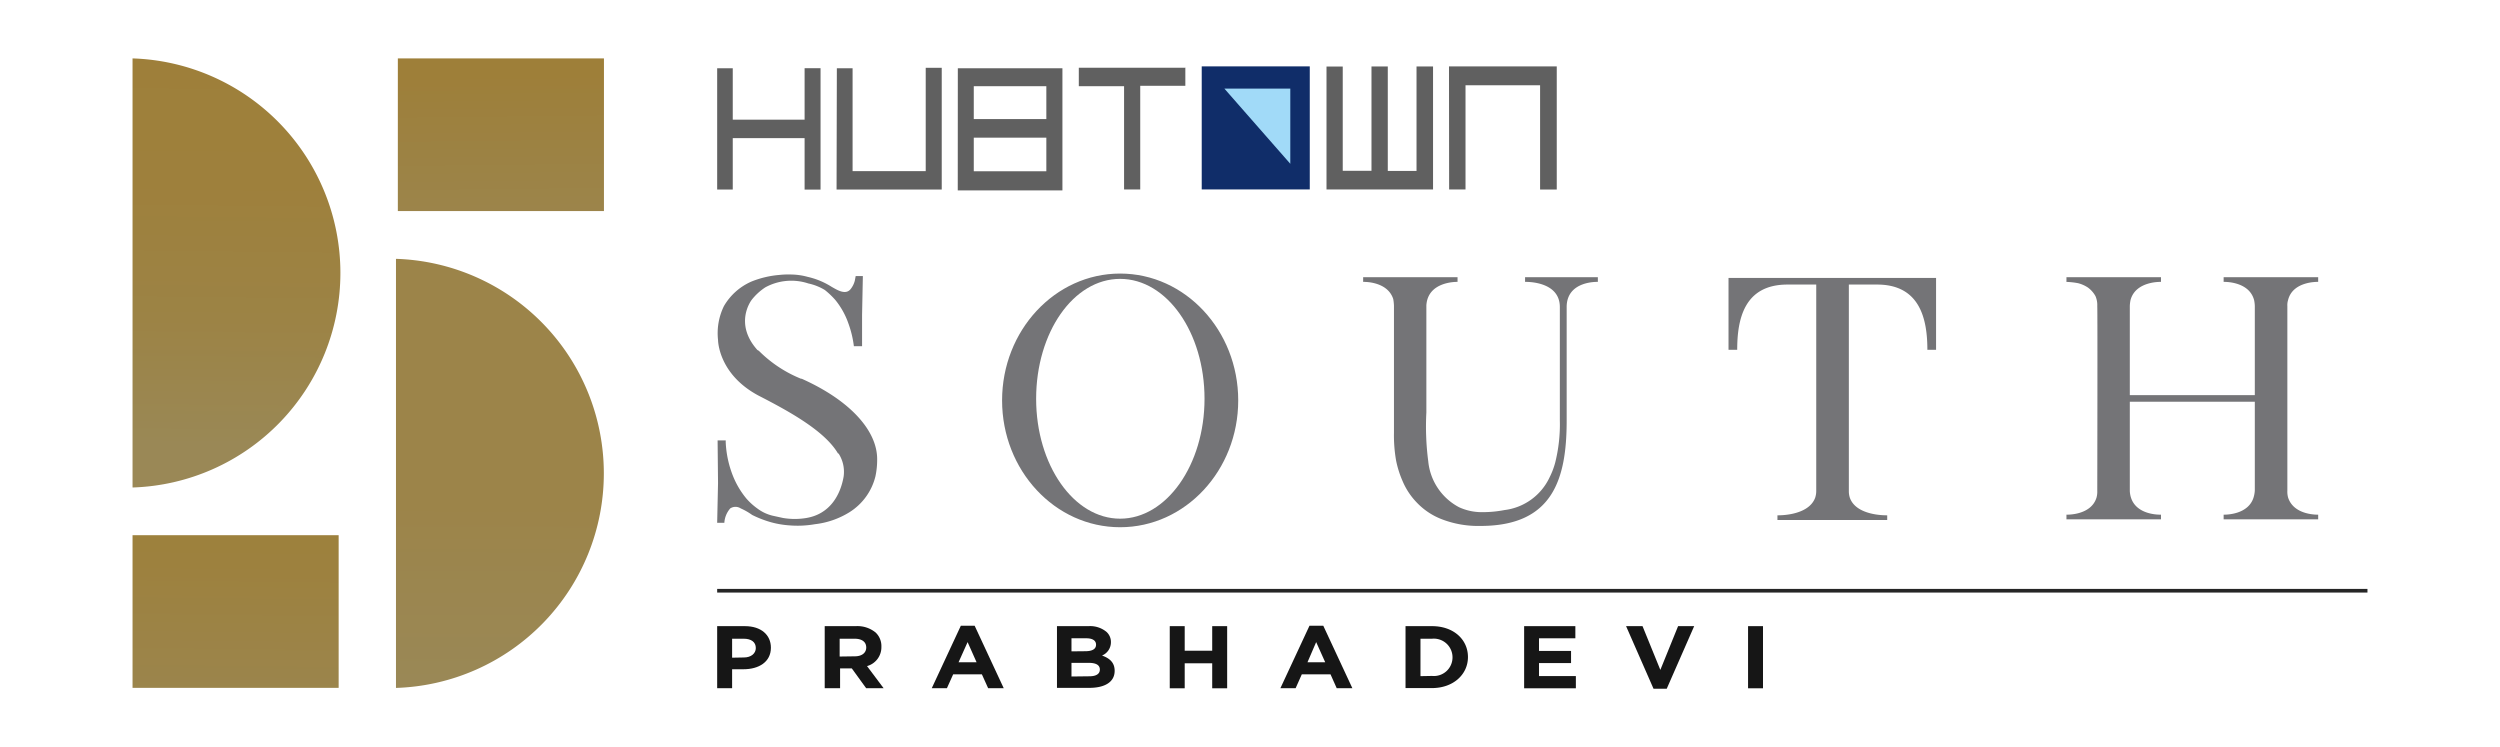
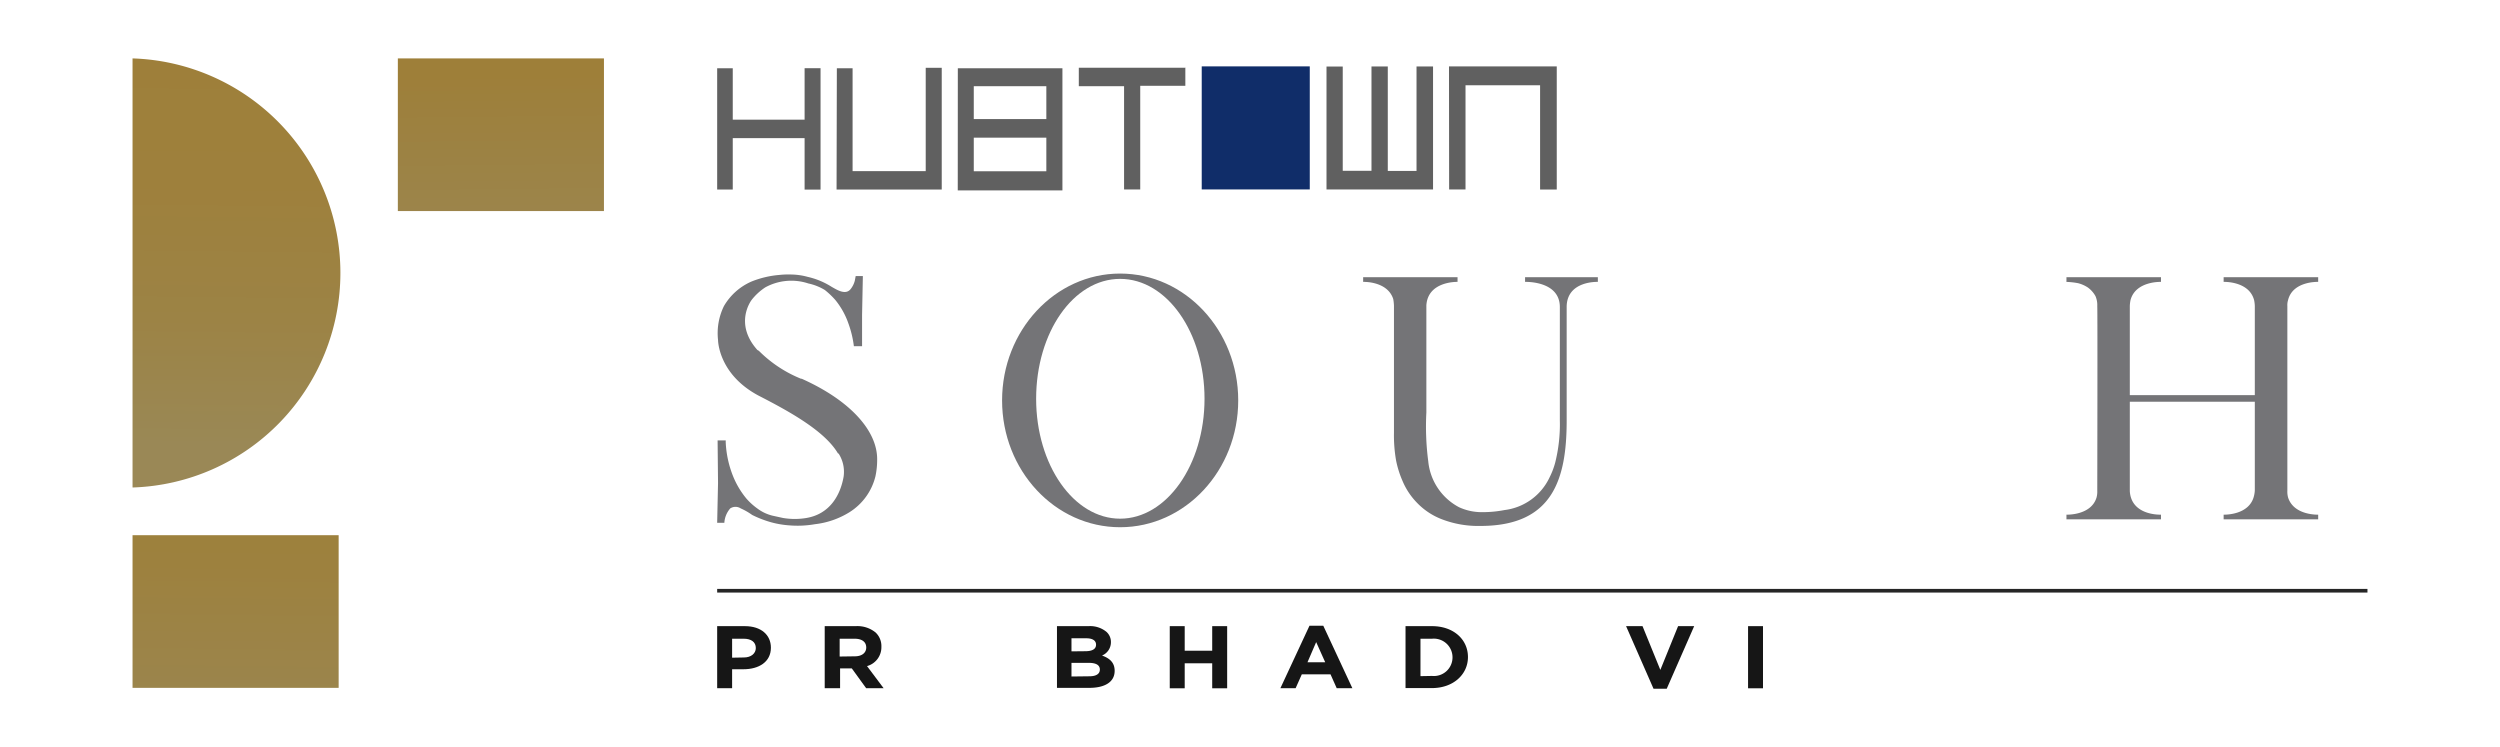
<svg xmlns="http://www.w3.org/2000/svg" viewBox="0 0 348 104">
  <defs>
    <style>.cls-1{fill:#747477;}.cls-2{fill:#161616;}.cls-3{fill:#606060;}.cls-3,.cls-5{fill-rule:evenodd;}.cls-4{fill:#102d69;}.cls-5{fill:#a1daf8;}.cls-6{fill:none;stroke:#262626;stroke-miterlimit:10;stroke-width:0.51px;}.cls-7{fill:url(#linear-gradient);}.cls-8{fill:url(#linear-gradient-2);}.cls-9{fill:url(#linear-gradient-3);}.cls-10{fill:url(#linear-gradient-4);}</style>
    <linearGradient id="linear-gradient" x1="32.58" y1="105.6" x2="33.22" y2="46.89" gradientUnits="userSpaceOnUse">
      <stop offset="0" stop-color="#9a8856" />
      <stop offset="0.14" stop-color="#9b854d" />
      <stop offset="0.46" stop-color="#9d813e" />
      <stop offset="0.73" stop-color="#9e7f39" />
    </linearGradient>
    <linearGradient id="linear-gradient-2" x1="70.28" y1="68.15" x2="69.64" y2="10.51" gradientUnits="userSpaceOnUse">
      <stop offset="0.32" stop-color="#9a8856" />
      <stop offset="0.58" stop-color="#9b864f" />
      <stop offset="0.93" stop-color="#9d803d" />
      <stop offset="1" stop-color="#9e7f39" />
    </linearGradient>
    <linearGradient id="linear-gradient-3" x1="32.34" y1="75.98" x2="33.2" y2="-0.59" gradientUnits="userSpaceOnUse">
      <stop offset="0.19" stop-color="#9a8856" />
      <stop offset="0.19" stop-color="#9a8855" />
      <stop offset="0.41" stop-color="#9c8345" />
      <stop offset="0.66" stop-color="#9e803c" />
      <stop offset="1" stop-color="#9e7f39" />
    </linearGradient>
    <linearGradient id="linear-gradient-4" x1="69.27" y1="108.66" x2="69.49" y2="70.31" gradientUnits="userSpaceOnUse">
      <stop offset="0.36" stop-color="#9a8856" />
      <stop offset="1" stop-color="#9c8449" />
    </linearGradient>
  </defs>
  <g id="Layer_2" data-name="Layer 2">
    <path class="cls-1" d="M111.55,52.74a17.64,17.64,0,0,1-5.92-3.91l-.2-.11c-3.35-3.75-.78-7-.78-7A7.93,7.93,0,0,1,106.53,40a7.55,7.55,0,0,1,6-.54,7.36,7.36,0,0,1,2.29.91,11.41,11.41,0,0,1,1.46,1.39,10.79,10.79,0,0,1,1.82,3.27,14.42,14.42,0,0,1,.76,3.16H120V43.84l.11-5.41h-1l-.12.64a3.12,3.12,0,0,1-.59,1.18c-.7.86-1.87.11-2.63-.32a10.56,10.56,0,0,0-3.34-1.39,9.13,9.13,0,0,0-2.46-.33h-.12a10.17,10.17,0,0,0-1.35.06,13.33,13.33,0,0,0-3.87.91,8.25,8.25,0,0,0-3.86,3.43,8.58,8.58,0,0,0-.82,4.71s0,4.77,5.68,7.77c4.28,2.2,9.14,4.88,11,8l.12.07a4.71,4.71,0,0,1,.68,3.2c-.47,2.68-2,5.2-5.16,5.74a9.74,9.74,0,0,1-3.28,0l-1.46-.32a5.76,5.76,0,0,1-2.11-1,8.82,8.82,0,0,1-1.53-1.39,11.81,11.81,0,0,1-1.87-3.16,14.42,14.42,0,0,1-1-4.66v-.27H99.89l.06,5.95-.12,5.52h1a3.35,3.35,0,0,1,.82-2,1.34,1.34,0,0,1,1.46,0,9,9,0,0,1,1.59.91,14.44,14.44,0,0,0,1.64.7,12.77,12.77,0,0,0,3.51.75,13.9,13.9,0,0,0,3.58-.16,11.6,11.6,0,0,0,4.8-1.66,8.2,8.2,0,0,0,3.63-5,11,11,0,0,0,.24-2.41c0-3.91-3.69-8.14-10.55-11.2" />
    <path class="cls-1" d="M172.36,55.74c0,9.73-7.36,17.65-16.44,17.65s-16.43-7.92-16.43-17.65,7.36-17.66,16.43-17.66S172.36,46,172.36,55.74m-4.69-.23c0-9.22-5.24-16.69-11.75-16.69s-11.69,7.47-11.69,16.69,5.24,16.69,11.69,16.69,11.75-7.47,11.75-16.69" />
-     <path class="cls-1" d="M269.5,48.69h-1.21c0-4.24-1-9.08-7-9.08h-3.93V68.37a2.94,2.94,0,0,0,.14.92c.91,2.58,5.2,2.44,5.2,2.44v.65H247.42v-.65s4.29.14,5.25-2.44a3,3,0,0,0,.15-.92V39.61h-4c-6.05,0-7,4.84-7,9.08h-1.21v-10H269.5Z" />
    <path class="cls-1" d="M291.69,41.22a3.68,3.68,0,0,0-1.06-1.2,4.51,4.51,0,0,0-1.36-.6,10.68,10.68,0,0,0-1.62-.18v-.65h13.16v.65s-3.53-.14-4.24,2.53a4.7,4.7,0,0,0-.1.83V55h17.4V42.6a4.7,4.7,0,0,0-.1-.83c-.71-2.67-4.24-2.53-4.24-2.53v-.65h13.16v.65s-3.53-.14-4.19,2.53a2.36,2.36,0,0,0-.1.83V68.32a3.11,3.11,0,0,0,.1.93c.81,2.53,4.19,2.39,4.19,2.39v.65H309.53v-.65s3.63.14,4.24-2.67a3.76,3.76,0,0,0,.1-.74V55.92h-17.4V68.37c.21,3.46,4.34,3.27,4.34,3.27v.65H287.65v-.65s3.43.14,4.19-2.39a3.11,3.11,0,0,0,.1-.93s.05-24.8,0-25.72a3.12,3.12,0,0,0-.25-1.38" />
    <path class="cls-1" d="M212.29,38.59v.65s4.84-.19,4.84,3.5V58.51a22,22,0,0,1-.64,5.86h0a10.5,10.5,0,0,1-.78,2.06v0A8,8,0,0,1,209.42,71a15.6,15.6,0,0,1-3,.29,7.52,7.52,0,0,1-3.33-.69,8.11,8.11,0,0,1-4.28-6.41,37.25,37.25,0,0,1-.26-6.77V42.51c.21-3.41,4.34-3.27,4.34-3.27v-.65H189.75v.65s3.38-.14,4.19,2.39a6.57,6.57,0,0,1,.1.93v17.7a20.2,20.2,0,0,0,.3,3.87,14,14,0,0,0,.91,2.86,9.71,9.71,0,0,0,2,3,9.49,9.49,0,0,0,3.48,2.3,14.06,14.06,0,0,0,5.35.92c10,0,12-6.4,12-14.65V42.74c0-3.69,4.34-3.5,4.34-3.5v-.65Z" />
    <path class="cls-2" d="M99.83,87.16h3.86c2.26,0,3.62,1.22,3.62,3v0c0,2-1.7,3-3.82,3h-1.58V95.8H99.83Zm3.73,4.36c1,0,1.65-.57,1.65-1.31v0c0-.85-.65-1.3-1.69-1.3h-1.61v2.64Z" />
    <path class="cls-2" d="M114.8,87.16h4.32a4,4,0,0,1,2.76.88,2.6,2.6,0,0,1,.81,2v0a2.72,2.72,0,0,1-2,2.68L123,95.8h-2.43l-2-2.76h-1.63V95.8H114.8Zm4.19,4.2c1,0,1.59-.5,1.59-1.22v0c0-.81-.62-1.23-1.63-1.23h-2.07v2.48Z" />
-     <path class="cls-2" d="M133.75,87.1h1.92l4.05,8.7h-2.17l-.87-1.93h-4l-.87,1.93H129.7Zm2.19,5.09-1.25-2.81-1.26,2.81Z" />
    <path class="cls-2" d="M147.13,87.16h4.39a3.58,3.58,0,0,1,2.47.77,1.88,1.88,0,0,1,.65,1.46v0a2,2,0,0,1-1.24,1.86c1.09.39,1.76,1,1.76,2.13v0c0,1.58-1.4,2.37-3.53,2.37h-4.5Zm3.94,3.49c.92,0,1.5-.27,1.5-.91v0c0-.57-.48-.89-1.36-.89h-2.06v1.82Zm.56,3.49c.91,0,1.47-.3,1.47-.94v0c0-.58-.47-.93-1.54-.93h-2.41v1.9Z" />
    <polygon class="cls-2" points="162.83 87.16 164.91 87.16 164.91 90.58 168.74 90.58 168.74 87.16 170.82 87.16 170.82 95.81 168.74 95.81 168.74 92.33 164.91 92.33 164.91 95.81 162.83 95.81 162.83 87.16" />
    <path class="cls-2" d="M182.28,87.1h1.92l4.05,8.7h-2.18l-.86-1.93h-4l-.86,1.93h-2.12Zm2.19,5.09-1.26-2.81L182,92.19Z" />
    <path class="cls-2" d="M195.65,87.16h3.69c3,0,5,1.86,5,4.3v0c0,2.44-2.06,4.32-5,4.32h-3.69Zm3.69,6.93a2.59,2.59,0,0,0,2.85-2.58v0a2.6,2.6,0,0,0-2.85-2.6h-1.61v5.21Z" />
-     <polygon class="cls-2" points="212.16 87.16 219.29 87.16 219.29 88.85 214.23 88.85 214.23 90.61 218.69 90.61 218.69 92.3 214.23 92.3 214.23 94.11 219.36 94.11 219.36 95.81 212.16 95.81 212.16 87.16" />
    <polygon class="cls-2" points="226.35 87.16 228.64 87.16 231.12 93.25 233.59 87.16 235.83 87.16 232.01 95.87 230.17 95.87 226.35 87.16" />
    <rect class="cls-2" x="243.33" y="87.16" width="2.08" height="8.65" />
    <path class="cls-3" d="M184.65,9.26h2.26V23.78h4c0-4.84,0-9.69,0-14.53h2.27q0,7.28,0,14.54h4c0-4.85,0-9.7,0-14.54h2.3V26.37H184.65V9.26m17.07,17.11H204l0-14.5h10.38l0,14.51h2.32V9.24l-15,0ZM99.83,9.5H102c0,2.39,0,4.78,0,7.16h10c0-2.39,0-4.78,0-7.17h2.22v16.9H112c0-2.38,0-4.77,0-7.16H102v7.15H99.83Zm16.66,0h2.19V23.82h10.18V9.44h2.23l0,16.94H116.45Zm16.84,0,14.56,0v17H133.32ZM145.65,12l-10.1,0v4.57h10.1Zm0,7.16h-10.1v4.68h10.1ZM165,9.36v2.58h-6.28V26.37h-2.25V12h-6.3c0-.86,0-1.71,0-2.57l14.8,0" />
    <rect class="cls-4" x="167.28" y="9.24" width="15.04" height="17.13" />
-     <polygon class="cls-5" points="170.43 12.33 179.61 12.33 179.61 22.8 170.43 12.33" />
    <line class="cls-6" x1="99.83" y1="82.23" x2="329.55" y2="82.23" />
    <rect class="cls-7" x="18.45" y="74.5" width="28.69" height="21.25" />
    <rect class="cls-8" x="55.38" y="8.13" width="28.69" height="21.25" />
    <path class="cls-9" d="M18.45,8.13V67.86a29.88,29.88,0,0,0,0-59.73Z" />
-     <path class="cls-10" d="M55.12,36V95.76a29.88,29.88,0,0,0,0-59.73Z" />
  </g>
</svg>